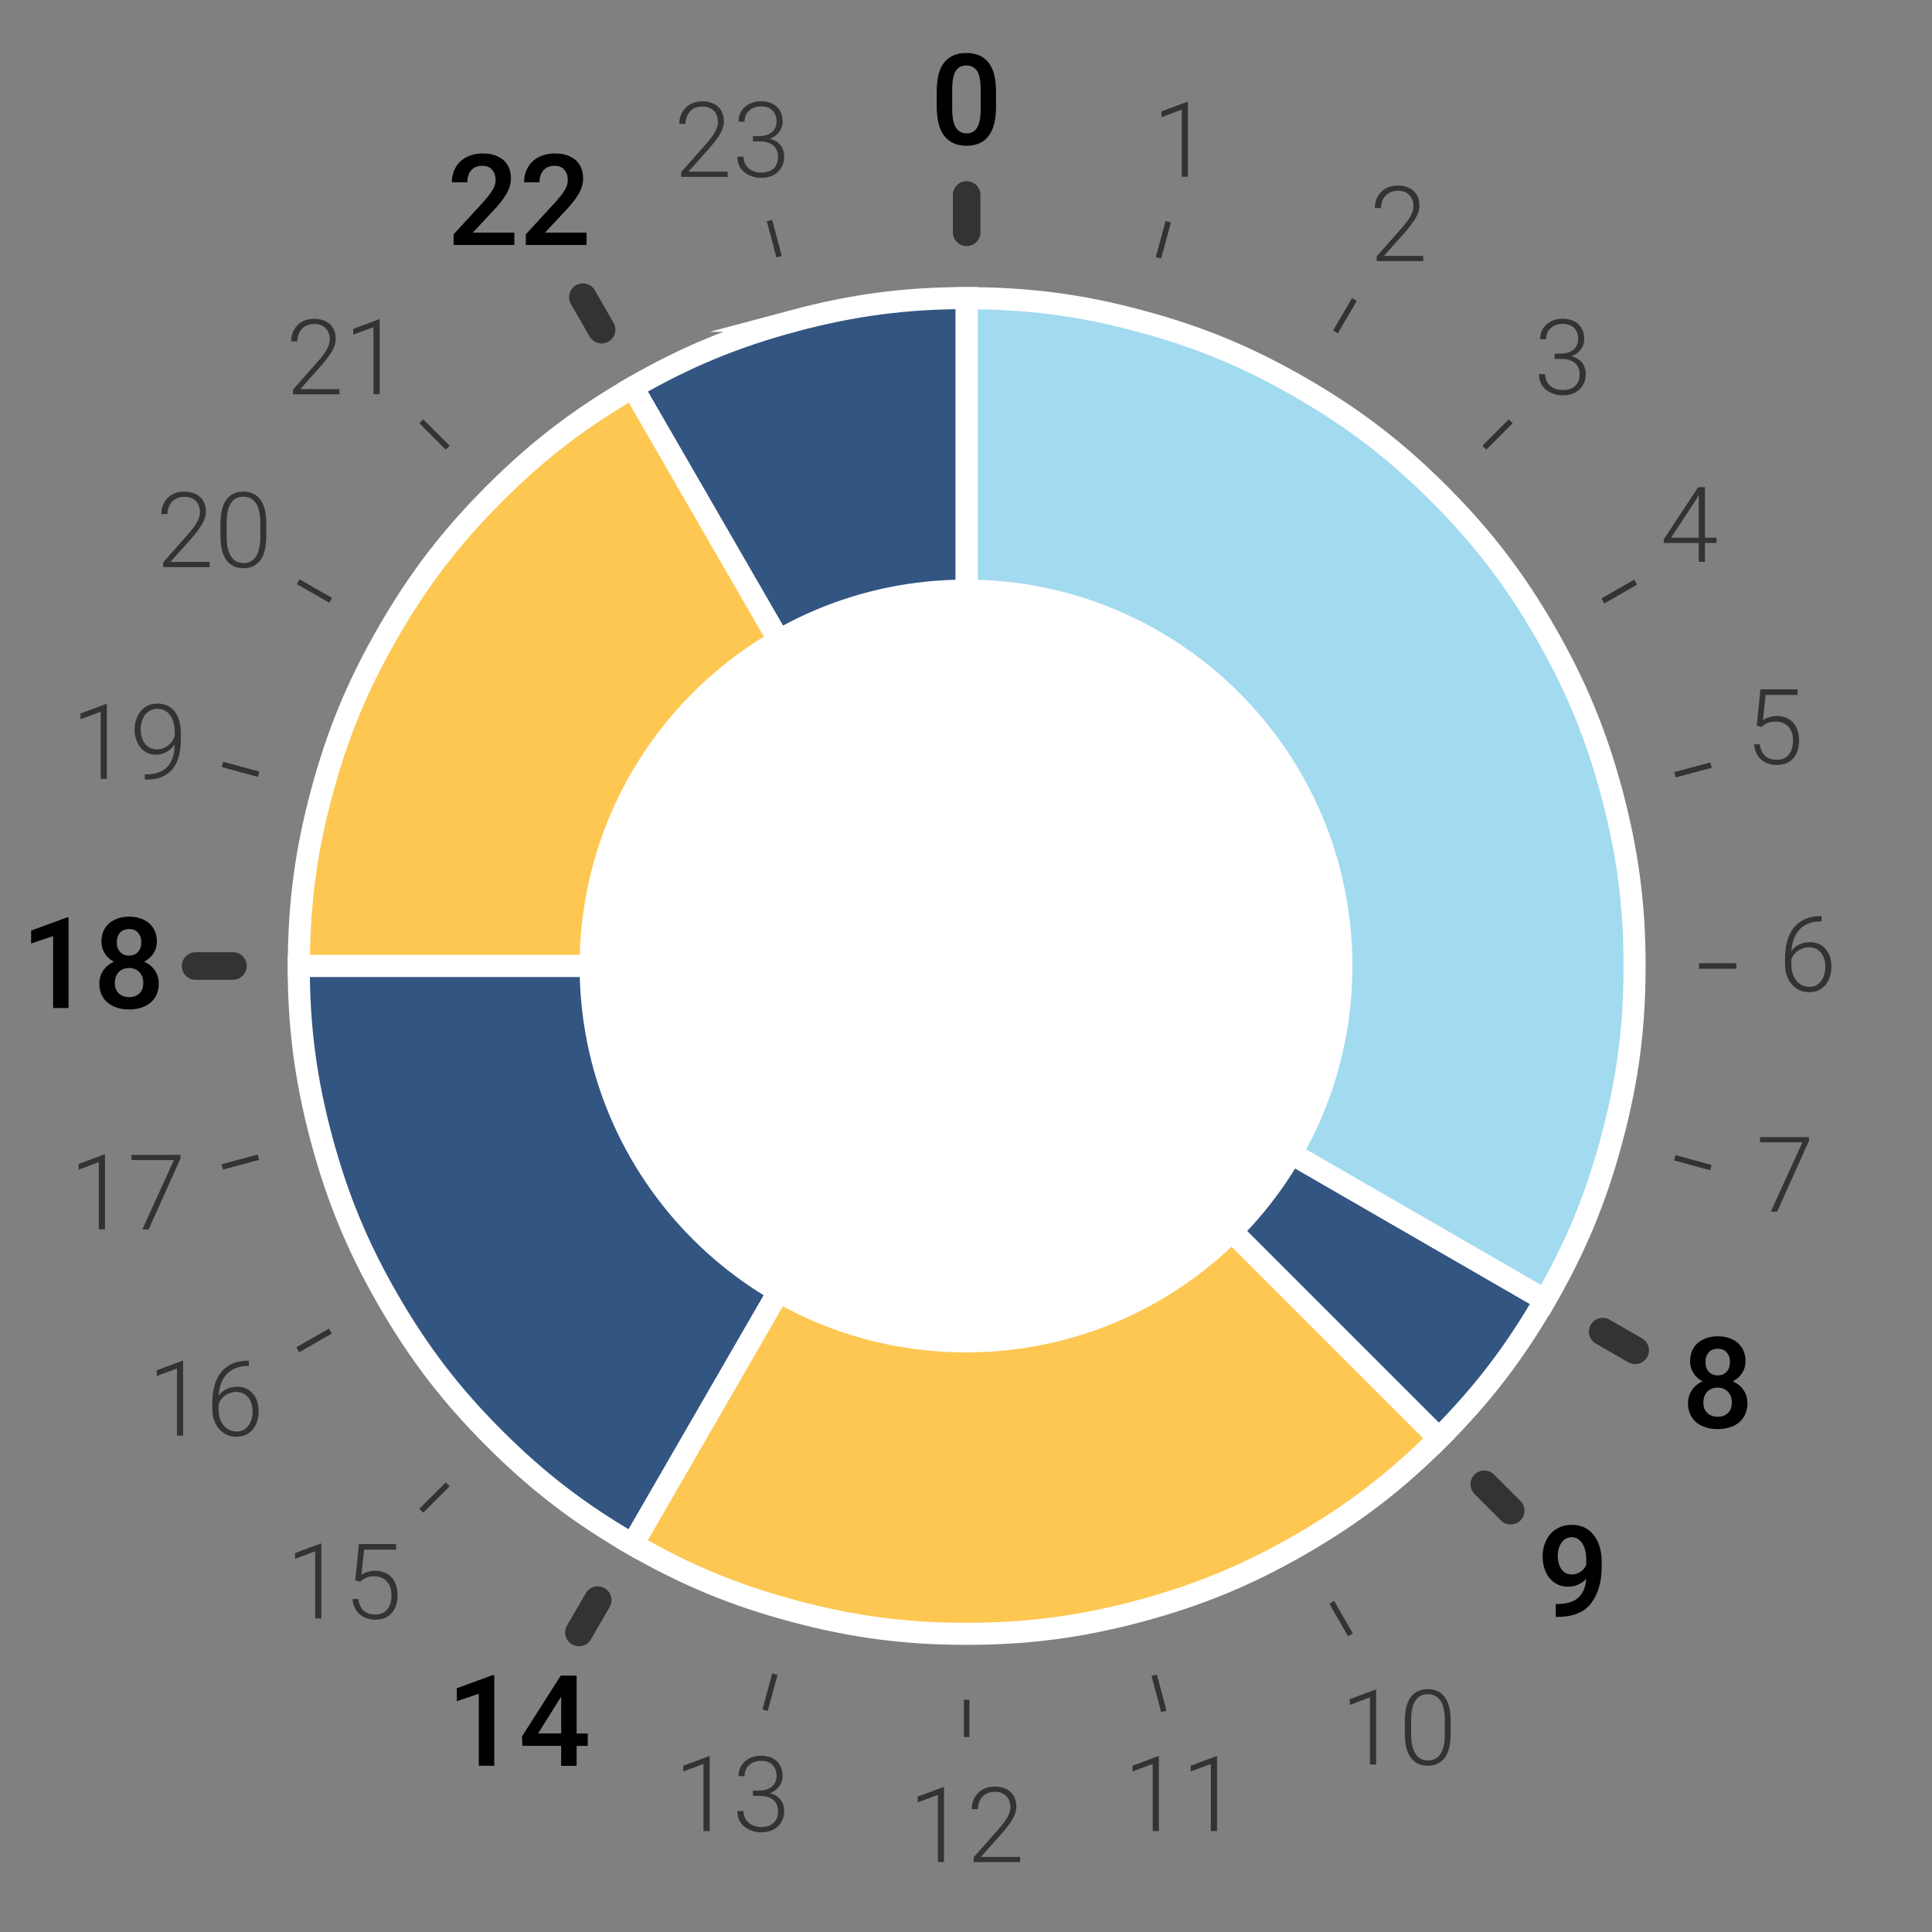
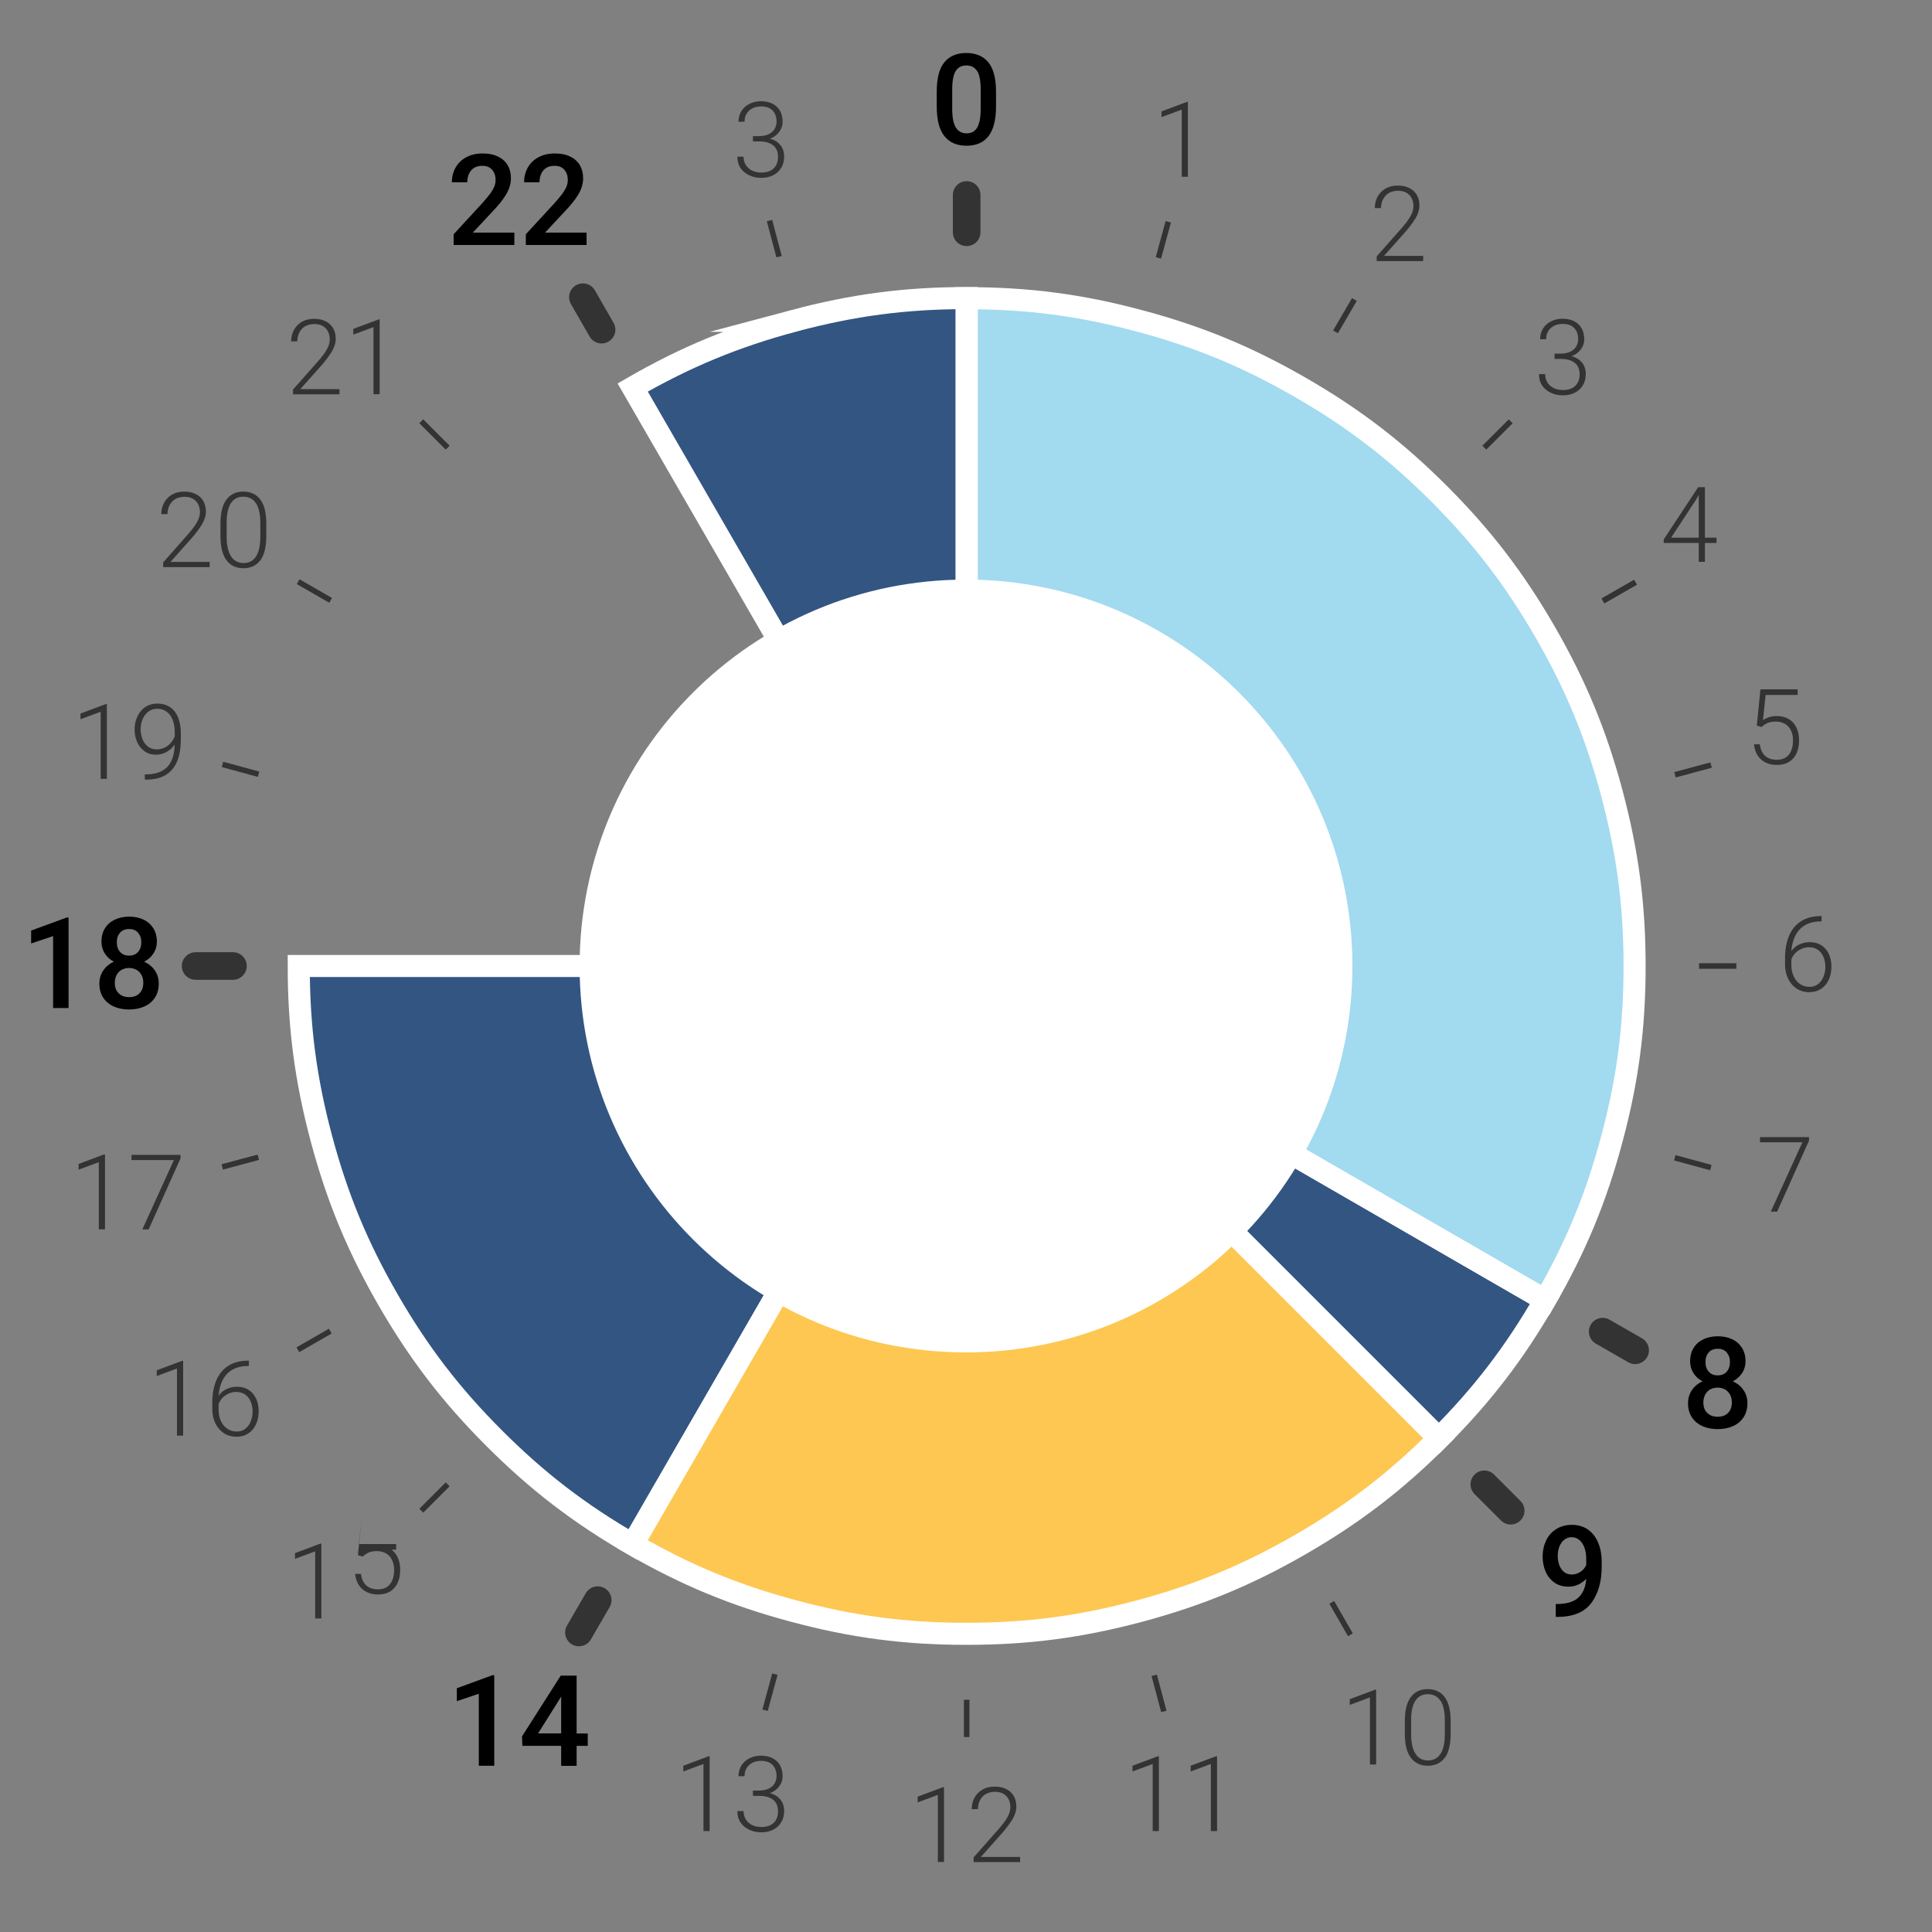
<svg xmlns="http://www.w3.org/2000/svg" id="a" width="175" height="175" viewBox="0 0 175 175">
  <rect x="0" y="0" width="175" height="175" fill="#808080" stroke="none" />
  <path d="M71.9,29.06c-5.36,1.44-9.79,3.27-14.59,6.04l30.25,52.39V27c-5.55,0-10.3.63-15.66,2.06Z" fill="#335582" stroke="#fff" stroke-miterlimit="10" stroke-width="2" />
-   <path d="M57.31,35.11c-4.8,2.77-8.61,5.69-12.53,9.61-3.92,3.92-6.84,7.73-9.61,12.53-2.77,4.8-4.61,9.23-6.04,14.59-1.44,5.36-2.06,10.11-2.06,15.66h60.5l-30.25-52.39Z" fill="#fdc751" stroke="#fff" stroke-miterlimit="10" stroke-width="2" />
  <path d="M27.06,87.5c0,5.55.63,10.3,2.06,15.66,1.44,5.36,3.27,9.79,6.04,14.59,2.77,4.8,5.69,8.61,9.61,12.53,3.92,3.92,7.73,6.84,12.53,9.61l30.25-52.39H27.06Z" fill="#335582" stroke="#fff" stroke-miterlimit="10" stroke-width="2" />
  <path d="M87.56,87.5l-30.25,52.39c4.8,2.77,9.23,4.61,14.59,6.04,5.36,1.44,10.11,2.06,15.66,2.06s10.3-.63,15.66-2.06c5.36-1.44,9.79-3.27,14.59-6.04,4.8-2.77,8.61-5.69,12.53-9.61l-42.78-42.78Z" fill="#fdc751" stroke="#fff" stroke-miterlimit="10" stroke-width="2" />
  <path d="M87.56,87.5l52.39,30.25c-2.77,4.8-5.69,8.61-9.61,12.53l-42.78-42.78Z" fill="#335582" stroke="#fff" stroke-miterlimit="10" stroke-width="2" />
  <path d="M146,71.84c-1.44-5.36-3.27-9.79-6.04-14.59-2.77-4.8-5.69-8.61-9.61-12.53-3.92-3.92-7.73-6.84-12.53-9.61-4.8-2.77-9.23-4.61-14.59-6.04-5.36-1.44-10.11-2.06-15.66-2.06v60.5l52.39,30.25c2.77-4.8,4.61-9.23,6.04-14.59,1.44-5.36,2.06-10.11,2.06-15.66s-.63-10.3-2.06-15.66Z" fill="#a2daf0" stroke="#fff" stroke-miterlimit="10" stroke-width="2" />
  <path d="M157.93,125.92c.24.35.35.74.35,1.19,0,.49-.12.92-.35,1.27-.23.35-.55.62-.96.8s-.87.27-1.38.27-.98-.09-1.38-.27-.73-.45-.96-.8c-.23-.35-.35-.78-.35-1.27,0-.45.12-.85.35-1.19.23-.34.55-.61.97-.8-.36-.18-.63-.43-.83-.75s-.3-.67-.3-1.06c0-.48.11-.88.32-1.22.21-.34.51-.6.89-.78.38-.18.81-.27,1.3-.27s.92.09,1.3.27c.38.18.67.44.89.78.21.34.32.75.32,1.22,0,.39-.1.74-.31,1.06s-.48.56-.84.75c.41.19.74.45.97.8ZM156.53,127.98c.23-.23.34-.55.34-.95,0-.27-.05-.5-.16-.7-.11-.2-.26-.36-.45-.47-.2-.11-.42-.17-.68-.17s-.48.06-.68.17-.34.27-.45.47c-.1.2-.16.43-.16.7,0,.4.11.72.35.95.23.23.55.35.95.35s.72-.12.94-.35ZM154.78,122.5c-.2.21-.3.51-.3.87s.1.66.3.88.47.33.81.33.62-.11.81-.33c.2-.22.3-.51.3-.88s-.1-.64-.3-.87-.47-.33-.81-.33-.61.11-.81.32Z" />
  <path d="M124.09,159.84v-6.09l-1.83.68v-.52l2.3-.86h.09v6.78h-.56Z" fill="#333" />
  <path d="M130.87,159.21c-.36.48-.87.73-1.54.73s-1.17-.24-1.54-.73-.54-1.21-.54-2.18v-1.14c0-.97.18-1.69.54-2.17.36-.48.87-.72,1.53-.72s1.18.24,1.54.72c.36.48.54,1.21.54,2.18v1.14c0,.97-.18,1.7-.53,2.19ZM130.47,154.06c-.25-.4-.64-.6-1.14-.6s-.88.2-1.13.6c-.26.4-.38.98-.38,1.76v1.27c0,.76.13,1.35.39,1.76.26.41.64.61,1.14.61s.88-.2,1.14-.61.38-1,.38-1.77v-1.27c0-.77-.13-1.36-.38-1.76Z" fill="#333" />
  <path d="M4.81,91.32v-6.53l-1.99.67v-1.17l3.22-1.18h.17v8.2h-1.4Z" />
  <path d="M14.03,87.91c.24.35.35.74.35,1.19,0,.49-.12.92-.35,1.27-.23.35-.55.62-.96.8s-.87.27-1.38.27-.98-.09-1.38-.27-.73-.45-.96-.8c-.23-.35-.35-.78-.35-1.27,0-.45.12-.85.35-1.19.23-.34.55-.61.97-.8-.36-.18-.63-.43-.83-.75s-.3-.67-.3-1.06c0-.48.11-.88.32-1.22.21-.34.51-.6.89-.78.38-.18.81-.27,1.3-.27s.92.09,1.3.27c.38.18.67.44.89.78.21.34.32.75.32,1.22,0,.39-.1.74-.31,1.06s-.48.56-.84.75c.41.19.74.45.97.8ZM12.64,89.97c.23-.23.34-.55.34-.95,0-.27-.05-.5-.16-.7-.11-.2-.26-.36-.45-.47-.2-.11-.42-.17-.68-.17s-.48.06-.68.17-.34.27-.45.47c-.1.2-.16.43-.16.7,0,.4.11.72.35.95.23.23.55.35.95.35s.72-.12.94-.35ZM10.88,84.48c-.2.21-.3.51-.3.87s.1.66.3.88.47.33.81.33.62-.11.81-.33c.2-.22.3-.51.3-.88s-.1-.64-.3-.87-.47-.33-.81-.33-.61.11-.81.32Z" />
  <path d="M41.09,22.19v-.97l2.66-2.89c.29-.33.52-.61.69-.84.16-.23.28-.45.35-.63.07-.19.1-.38.1-.56,0-.38-.11-.69-.32-.93-.21-.24-.5-.35-.88-.35-.44,0-.78.14-1.01.41s-.35.63-.35,1.08h-1.4c0-.48.11-.92.33-1.32.22-.4.54-.71.96-.94.42-.23.92-.35,1.49-.35s1.01.09,1.39.28c.39.18.68.44.88.78s.3.74.3,1.2-.14.96-.43,1.44c-.28.48-.7,1-1.25,1.57l-1.77,1.9h3.76v1.12h-5.51Z" />
  <path d="M47.63,22.19v-.97l2.66-2.89c.29-.33.52-.61.69-.84.16-.23.28-.45.35-.63.07-.19.1-.38.1-.56,0-.38-.11-.69-.32-.93-.21-.24-.5-.35-.88-.35-.44,0-.78.14-1.01.41s-.35.63-.35,1.08h-1.4c0-.48.11-.92.33-1.32.22-.4.54-.71.96-.94.42-.23.92-.35,1.49-.35s1.01.09,1.39.28c.39.18.68.44.88.78s.3.74.3,1.2-.14.96-.43,1.44c-.28.48-.7,1-1.25,1.57l-1.77,1.9h3.76v1.12h-5.51Z" />
  <path d="M43.37,159.95v-6.53l-1.99.67v-1.17l3.22-1.18h.17v8.2h-1.4Z" />
  <path d="M53.24,158.14h-1.01v1.81h-1.4v-1.81h-3.51l-.04-.85,3.51-5.51h1.44v5.24h1.01v1.12ZM50.83,157.01v-3.35l-.1.18-1.99,3.17h2.09Z" />
  <path d="M165.01,85.64c.29.2.51.47.66.8.15.34.22.71.22,1.12,0,.44-.08.83-.24,1.18-.16.35-.39.63-.7.83-.3.2-.65.3-1.06.3-.44,0-.83-.11-1.16-.33-.33-.22-.59-.52-.77-.9s-.27-.8-.27-1.25v-.59c0-.78.12-1.46.36-2.03.24-.57.6-1.01,1.08-1.32s1.08-.47,1.79-.47h.08v.48h-.08c-.53,0-.99.11-1.38.32-.39.22-.69.53-.9.93s-.34.88-.38,1.44c.19-.26.42-.46.72-.6.29-.14.61-.21.96-.21.41,0,.77.1,1.06.3ZM164.66,89.15c.22-.16.39-.38.5-.66.12-.28.18-.58.18-.92s-.06-.62-.17-.89-.28-.48-.5-.64c-.22-.16-.49-.24-.81-.24-.24,0-.47.05-.69.15-.22.1-.41.23-.57.4-.16.17-.27.36-.34.57v.47c0,.41.07.76.22,1.06.14.3.34.54.59.7.25.16.52.24.83.24s.55-.08.77-.24Z" fill="#333" />
  <path d="M160.98,109.75h-.58l2.86-6.28h-3.84v-.47h4.44v.32l-2.89,6.44Z" fill="#333" />
  <path d="M143.85,138.56c.41.29.71.69.92,1.2.21.5.31,1.07.31,1.69v.46c0,1.35-.31,2.44-.94,3.29-.63.84-1.66,1.26-3.11,1.26h-.11v-1.17h.1c.9,0,1.56-.2,1.97-.6.41-.4.64-.96.69-1.68-.21.22-.45.4-.73.52-.28.13-.56.19-.86.19-.51,0-.94-.12-1.29-.37-.35-.25-.62-.58-.8-1-.18-.42-.27-.87-.27-1.37,0-.53.11-1.01.32-1.45s.52-.78.92-1.03c.4-.25.87-.38,1.42-.38s1.06.15,1.47.44ZM143.16,142.38c.23-.16.41-.37.52-.62v-.55c0-.42-.06-.77-.18-1.07-.12-.3-.28-.52-.47-.67-.2-.15-.42-.23-.66-.23-.26,0-.49.08-.68.23-.19.15-.34.36-.44.61-.1.26-.15.54-.15.85s.05.58.14.84c.1.26.24.46.43.62.19.15.43.23.7.23s.54-.08.77-.24Z" />
  <path d="M104.41,165.87v-6.09l-1.83.68v-.52l2.3-.86h.09v6.78h-.56Z" fill="#333" />
  <path d="M109.68,165.87v-6.09l-1.83.68v-.52l2.3-.86h.09v6.78h-.56Z" fill="#333" />
  <path d="M63.72,165.87v-6.09l-1.83.68v-.52l2.3-.86h.09v6.78h-.56Z" fill="#333" />
  <path d="M70.71,163.02c.21.29.32.62.32,1.02s-.09.74-.27,1.03c-.18.29-.42.51-.74.67s-.67.23-1.07.23c-.38,0-.73-.07-1.06-.22-.33-.15-.6-.37-.8-.65-.2-.29-.3-.64-.3-1.05h.56c0,.28.07.53.2.75.14.22.33.39.57.51s.52.18.83.18c.48,0,.86-.12,1.12-.37.27-.25.4-.6.4-1.06s-.15-.82-.46-1.05c-.3-.23-.72-.34-1.25-.34h-.56v-.48h.56c.33,0,.62-.06.86-.17.24-.12.42-.27.54-.47.12-.2.18-.42.18-.67,0-.42-.12-.76-.36-1.01-.24-.25-.59-.37-1.06-.37-.28,0-.54.06-.76.17-.22.11-.4.27-.53.48-.13.21-.19.46-.19.74h-.55c0-.36.09-.68.26-.96s.42-.5.73-.66c.31-.16.66-.24,1.04-.24s.74.07,1.04.22.53.36.69.64c.16.28.24.62.24,1.01,0,.2-.04.41-.13.6-.09.2-.22.38-.39.54s-.38.29-.63.38c.43.12.75.32.96.61Z" fill="#333" />
  <path d="M28.55,146.61v-6.09l-1.83.68v-.52l2.3-.86h.09v6.78h-.56Z" fill="#333" />
-   <path d="M32.5,139.86h3.38v.51h-2.9l-.24,2.28c.14-.1.32-.19.54-.26.23-.08.47-.11.73-.11.4,0,.75.09,1.05.26.3.18.54.43.7.76s.25.71.25,1.16-.07.84-.22,1.17c-.15.33-.37.6-.67.79-.3.19-.68.29-1.13.29-.36,0-.7-.07-.99-.21s-.54-.35-.73-.63c-.19-.28-.3-.63-.34-1.03h.53c.05.45.21.8.47,1.04s.61.36,1.06.36c.48,0,.84-.15,1.09-.46s.38-.74.38-1.31c0-.32-.06-.61-.18-.87s-.3-.46-.53-.6-.51-.22-.83-.22c-.3,0-.55.04-.74.12-.19.08-.38.2-.56.37l-.44-.12.33-3.29Z" fill="#333" />
+   <path d="M32.5,139.86h3.38v.51h-2.9c.14-.1.32-.19.54-.26.23-.08.47-.11.73-.11.4,0,.75.09,1.05.26.3.18.54.43.7.76s.25.71.25,1.16-.07.84-.22,1.17c-.15.33-.37.6-.67.79-.3.19-.68.29-1.13.29-.36,0-.7-.07-.99-.21s-.54-.35-.73-.63c-.19-.28-.3-.63-.34-1.03h.53c.05.45.21.8.47,1.04s.61.36,1.06.36c.48,0,.84-.15,1.09-.46s.38-.74.38-1.31c0-.32-.06-.61-.18-.87s-.3-.46-.53-.6-.51-.22-.83-.22c-.3,0-.55.04-.74.12-.19.08-.38.2-.56.37l-.44-.12.33-3.29Z" fill="#333" />
  <path d="M16.03,130.05v-6.09l-1.83.68v-.52l2.3-.86h.09v6.78h-.56Z" fill="#333" />
  <path d="M22.55,125.91c.29.2.51.47.66.8.15.34.22.71.22,1.12,0,.44-.08.83-.24,1.18-.16.35-.39.63-.7.83-.3.2-.65.3-1.06.3-.44,0-.83-.11-1.16-.33-.33-.22-.59-.52-.77-.9s-.27-.8-.27-1.25v-.59c0-.78.12-1.46.36-2.03.24-.57.6-1.01,1.08-1.32s1.08-.47,1.79-.47h.08v.48h-.08c-.53,0-.99.11-1.38.32-.39.22-.69.53-.9.93s-.34.88-.38,1.44c.19-.26.42-.46.72-.6.29-.14.61-.21.96-.21.41,0,.77.1,1.06.3ZM22.2,129.43c.22-.16.39-.38.5-.66.12-.28.18-.58.18-.92s-.06-.62-.17-.89-.28-.48-.5-.64c-.22-.16-.49-.24-.81-.24-.24,0-.47.05-.69.15-.22.1-.41.23-.57.4-.16.17-.27.36-.34.57v.47c0,.41.07.76.22,1.06.14.3.34.54.59.7.25.16.52.24.83.24s.55-.08.77-.24Z" fill="#333" />
  <path d="M8.95,111.36v-6.09l-1.83.68v-.52l2.3-.86h.09v6.78h-.56Z" fill="#333" />
  <path d="M13.47,111.36h-.58l2.86-6.28h-3.84v-.47h4.44v.32l-2.89,6.44Z" fill="#333" />
  <path d="M9.12,70.56v-6.09l-1.83.68v-.52l2.3-.86h.09v6.78h-.56Z" fill="#333" />
  <path d="M15.42,64.06c.32.23.56.54.72.95s.24.88.24,1.41v.54c0,2.44-1.05,3.66-3.14,3.66h-.12v-.48h.12c1.69,0,2.55-.9,2.58-2.7-.19.28-.43.5-.73.67-.3.17-.62.25-.97.25-.4,0-.75-.1-1.04-.32-.29-.21-.51-.49-.66-.83-.15-.35-.23-.72-.23-1.11,0-.44.08-.83.25-1.19.16-.36.4-.65.71-.86s.67-.32,1.08-.32c.47,0,.87.11,1.19.34ZM14.93,67.71c.22-.11.41-.26.56-.44.15-.18.26-.38.34-.59v-.32c0-.46-.07-.86-.2-1.18s-.32-.57-.56-.73c-.24-.17-.51-.25-.83-.25s-.57.09-.8.26c-.23.17-.4.4-.52.68s-.18.6-.18.93c0,.32.06.61.17.89.11.28.28.5.5.67.22.17.48.25.78.25.27,0,.51-.06.74-.17Z" fill="#333" />
  <path d="M14.78,51.37v-.43l2.21-2.5c.41-.47.71-.86.87-1.17.17-.31.25-.6.25-.88s-.06-.52-.17-.73c-.11-.21-.27-.37-.48-.49s-.47-.17-.76-.17-.58.07-.81.2c-.23.13-.4.32-.53.56-.12.24-.19.51-.19.81h-.56c0-.37.08-.72.25-1.03s.41-.56.72-.74c.31-.18.68-.27,1.1-.27s.75.07,1.05.22c.29.14.52.35.68.62s.24.6.24.97-.12.75-.35,1.15c-.24.39-.56.82-.97,1.29l-1.89,2.12h3.55v.47h-4.23Z" fill="#333" />
  <path d="M23.59,50.74c-.36.48-.87.73-1.54.73s-1.17-.24-1.54-.73c-.36-.49-.54-1.21-.54-2.18v-1.14c0-.97.18-1.69.54-2.17.36-.48.87-.72,1.53-.72s1.18.24,1.54.72c.36.48.54,1.2.54,2.17v1.14c0,.97-.18,1.7-.53,2.19ZM23.18,45.59c-.25-.4-.64-.6-1.14-.6s-.88.2-1.13.6c-.26.4-.38.98-.38,1.76v1.27c0,.76.13,1.35.39,1.76.26.41.64.62,1.14.62s.88-.2,1.14-.61c.25-.41.38-1,.38-1.76v-1.27c0-.77-.13-1.36-.38-1.76Z" fill="#333" />
  <path d="M26.54,35.72v-.43l2.21-2.5c.41-.47.71-.86.87-1.17.17-.31.25-.6.25-.88s-.06-.52-.17-.73-.27-.37-.48-.49c-.21-.12-.47-.17-.76-.17s-.58.07-.81.2c-.23.13-.4.32-.53.56-.12.24-.19.51-.19.81h-.56c0-.37.08-.72.25-1.03.17-.31.41-.56.72-.74s.68-.27,1.1-.27.75.07,1.05.22c.29.14.52.35.68.62.16.27.24.59.24.97s-.12.75-.35,1.15c-.24.39-.56.82-.97,1.29l-1.89,2.12h3.55v.47h-4.23Z" fill="#333" />
  <path d="M33.83,35.72v-6.09l-1.83.68v-.52l2.3-.86h.09v6.78h-.56Z" fill="#333" />
  <path d="M84.95,168.67v-6.09l-1.83.68v-.52l2.3-.86h.09v6.78h-.56Z" fill="#333" />
  <path d="M88.19,168.67v-.43l2.21-2.5c.41-.47.71-.86.87-1.17.17-.31.25-.6.25-.88s-.06-.52-.17-.73-.27-.37-.48-.49c-.21-.12-.47-.17-.76-.17s-.58.07-.81.2c-.23.13-.4.32-.53.56-.12.24-.19.51-.19.81h-.56c0-.37.08-.72.25-1.03.17-.31.41-.56.72-.74s.68-.27,1.1-.27.75.07,1.05.22c.29.14.52.35.68.62.16.27.24.59.24.97s-.12.75-.35,1.15c-.24.39-.56.82-.97,1.29l-1.89,2.12h3.55v.47h-4.23Z" fill="#333" />
-   <path d="M61.7,16.02v-.43l2.21-2.5c.41-.47.71-.86.87-1.17.17-.31.25-.6.25-.88s-.06-.52-.17-.73c-.11-.21-.27-.37-.48-.49s-.47-.17-.76-.17-.58.07-.81.2c-.23.13-.4.32-.53.56-.12.24-.19.51-.19.81h-.56c0-.37.08-.72.25-1.03s.41-.56.72-.74c.31-.18.68-.27,1.1-.27s.75.07,1.05.22c.29.14.52.35.68.62s.24.6.24.97-.12.75-.35,1.15c-.24.39-.56.82-.97,1.29l-1.89,2.12h3.55v.47h-4.23Z" fill="#333" />
  <path d="M70.71,13.16c.21.29.32.63.32,1.02s-.09.74-.27,1.03c-.18.29-.42.51-.74.67s-.67.23-1.07.23c-.38,0-.73-.07-1.06-.22-.33-.15-.6-.36-.8-.65-.2-.29-.3-.64-.3-1.05h.56c0,.28.07.53.2.75.14.22.33.39.57.51s.52.18.83.18c.48,0,.86-.12,1.12-.37.27-.25.4-.6.4-1.06s-.15-.82-.46-1.05c-.3-.23-.72-.34-1.25-.34h-.56v-.48h.56c.33,0,.62-.06.86-.17.24-.12.42-.27.54-.47.12-.2.18-.42.18-.67,0-.42-.12-.76-.36-1.01-.24-.25-.59-.37-1.06-.37-.28,0-.54.06-.76.17-.22.11-.4.27-.53.48-.13.21-.19.46-.19.74h-.55c0-.36.09-.68.26-.96s.42-.5.73-.66c.31-.16.66-.24,1.04-.24s.74.07,1.04.22.53.36.69.64c.16.28.24.62.24,1.01,0,.2-.04.41-.13.6-.09.2-.22.38-.39.54-.17.16-.38.29-.63.38.43.12.75.32.96.61Z" fill="#333" />
  <path d="M107.04,16.02v-6.09l-1.83.68v-.52l2.3-.86h.09v6.78h-.56Z" fill="#333" />
  <path d="M124.7,23.65v-.43l2.21-2.5c.41-.47.71-.86.87-1.17.17-.31.25-.6.25-.88s-.06-.52-.17-.73-.27-.37-.48-.49c-.21-.12-.47-.17-.76-.17s-.58.07-.81.2c-.23.13-.4.32-.53.56-.12.24-.19.51-.19.81h-.56c0-.37.08-.72.25-1.03.17-.31.41-.56.72-.74s.68-.27,1.1-.27.75.07,1.05.22c.29.14.52.35.68.62.16.27.24.59.24.97s-.12.75-.35,1.15c-.24.39-.56.82-.97,1.29l-1.89,2.12h3.55v.47h-4.23Z" fill="#333" />
  <path d="M143.32,32.86c.21.29.32.63.32,1.02s-.09.74-.27,1.03c-.18.29-.42.51-.74.67s-.67.23-1.07.23c-.38,0-.73-.07-1.06-.22-.33-.15-.6-.36-.8-.65-.2-.29-.3-.64-.3-1.05h.56c0,.28.07.53.2.75.14.22.33.39.57.51s.52.18.83.18c.48,0,.86-.12,1.12-.37.27-.25.4-.6.4-1.06s-.15-.82-.46-1.05c-.3-.23-.72-.34-1.25-.34h-.56v-.48h.56c.33,0,.62-.06.86-.17.24-.12.42-.27.54-.47.12-.2.18-.42.18-.67,0-.42-.12-.76-.36-1.01-.24-.25-.59-.37-1.06-.37-.28,0-.54.06-.76.17-.22.11-.4.27-.53.48-.13.21-.19.46-.19.74h-.55c0-.36.09-.68.26-.96s.42-.5.73-.66c.31-.16.66-.24,1.04-.24s.74.07,1.04.22.53.36.69.64c.16.28.24.62.24,1.01,0,.2-.04.41-.13.6-.09.2-.22.38-.39.54-.17.16-.38.29-.63.38.43.12.75.32.96.61Z" fill="#333" />
  <path d="M155.48,49.18h-1.05v1.71h-.56v-1.71h-3.17v-.32l3.12-4.73h.61v4.57h1.05v.47ZM153.87,48.7v-3.86l-.25.43-2.25,3.43h2.49Z" fill="#333" />
  <path d="M159.45,62.44h3.38v.51h-2.9l-.24,2.28c.14-.1.32-.19.54-.26.23-.08.47-.11.73-.11.4,0,.75.09,1.05.26.3.18.54.43.7.76s.25.71.25,1.16-.07.84-.22,1.17c-.15.34-.37.6-.67.79-.3.19-.68.29-1.13.29-.36,0-.7-.07-.99-.21-.3-.14-.54-.35-.73-.63-.19-.28-.3-.63-.34-1.03h.53c.05.45.21.8.47,1.04s.61.36,1.06.36c.48,0,.84-.15,1.09-.46s.38-.74.38-1.31c0-.32-.06-.61-.18-.87-.12-.26-.3-.46-.53-.6-.23-.14-.51-.22-.83-.22-.3,0-.55.04-.74.12-.19.08-.38.2-.56.37l-.44-.12.33-3.29Z" fill="#333" />
  <line x1="122.68" y1="27.13" x2="120.97" y2="30.06" fill="none" stroke="#333" stroke-miterlimit="10" stroke-width=".5" />
  <line x1="54.14" y1="144.94" x2="52.44" y2="147.87" fill="none" stroke="#333" stroke-linecap="round" stroke-miterlimit="10" stroke-width="2.5" />
  <line x1="69.7" y1="19.98" x2="70.57" y2="23.25" fill="none" stroke="#333" stroke-miterlimit="10" stroke-width=".5" />
  <line x1="104.55" y1="151.75" x2="105.42" y2="155.02" fill="none" stroke="#333" stroke-miterlimit="10" stroke-width=".5" />
  <line x1="52.8" y1="26.92" x2="54.49" y2="29.86" fill="none" stroke="#333" stroke-linecap="round" stroke-miterlimit="10" stroke-width="2.5" />
  <line x1="120.63" y1="145.14" x2="122.32" y2="148.08" fill="none" stroke="#333" stroke-miterlimit="10" stroke-width=".5" />
  <line x1="105.82" y1="20.09" x2="104.93" y2="23.36" fill="none" stroke="#333" stroke-miterlimit="10" stroke-width=".5" />
  <line x1="70.19" y1="151.64" x2="69.3" y2="154.91" fill="none" stroke="#333" stroke-miterlimit="10" stroke-width=".5" />
  <line x1="20.15" y1="69.24" x2="23.42" y2="70.13" fill="none" stroke="#333" stroke-miterlimit="10" stroke-width=".5" />
  <line x1="151.7" y1="104.87" x2="154.97" y2="105.76" fill="none" stroke="#333" stroke-miterlimit="10" stroke-width=".5" />
  <line x1="26.98" y1="122.26" x2="29.92" y2="120.57" fill="none" stroke="#333" stroke-miterlimit="10" stroke-width=".5" />
  <line x1="145.2" y1="54.43" x2="148.14" y2="52.74" fill="none" stroke="#333" stroke-miterlimit="10" stroke-width=".5" />
-   <line x1="26.98" y1="122.26" x2="29.92" y2="120.57" fill="none" stroke="#333" stroke-miterlimit="10" stroke-width=".5" />
  <line x1="145.2" y1="54.43" x2="148.14" y2="52.74" fill="none" stroke="#333" stroke-miterlimit="10" stroke-width=".5" />
  <line x1="148.11" y1="122.31" x2="145.17" y2="120.62" fill="none" stroke="#333" stroke-linecap="round" stroke-miterlimit="10" stroke-width="2.5" />
  <line x1="29.95" y1="54.38" x2="27.01" y2="52.69" fill="none" stroke="#333" stroke-miterlimit="10" stroke-width=".5" />
  <line x1="154.99" y1="69.3" x2="151.72" y2="70.18" fill="none" stroke="#333" stroke-miterlimit="10" stroke-width=".5" />
  <line x1="23.4" y1="104.82" x2="20.13" y2="105.7" fill="none" stroke="#333" stroke-miterlimit="10" stroke-width=".5" />
  <line x1="157.28" y1="87.5" x2="153.9" y2="87.5" fill="none" stroke="#333" stroke-miterlimit="10" stroke-width=".5" />
  <line x1="21.1" y1="87.5" x2="17.72" y2="87.5" fill="none" stroke="#333" stroke-linecap="round" stroke-miterlimit="10" stroke-width="2.5" />
  <line x1="136.84" y1="38.16" x2="134.45" y2="40.55" fill="none" stroke="#333" stroke-miterlimit="10" stroke-width=".5" />
  <line x1="40.55" y1="134.45" x2="38.16" y2="136.84" fill="none" stroke="#333" stroke-miterlimit="10" stroke-width=".5" />
  <line x1="136.84" y1="136.84" x2="134.45" y2="134.45" fill="none" stroke="#333" stroke-linecap="round" stroke-miterlimit="10" stroke-width="2.5" />
  <line x1="40.55" y1="40.55" x2="38.16" y2="38.16" fill="none" stroke="#333" stroke-miterlimit="10" stroke-width=".5" />
  <line x1="87.56" y1="17.66" x2="87.56" y2="21.04" fill="none" stroke="#333" stroke-linecap="round" stroke-miterlimit="10" stroke-width="2.5" />
  <line x1="87.56" y1="153.96" x2="87.56" y2="157.34" fill="none" stroke="#333" stroke-miterlimit="10" stroke-width=".5" />
  <path d="M87.5,122.25c-19.16,0-34.74-15.59-34.74-34.75s15.59-34.75,34.74-34.75,34.74,15.59,34.74,34.75-15.59,34.75-34.74,34.75Z" fill="#fff" />
  <path d="M87.5,53.01c19.02,0,34.49,15.47,34.49,34.49s-15.47,34.49-34.49,34.49-34.49-15.47-34.49-34.49,15.47-34.49,34.49-34.49M87.5,52.5c-19.33,0-35,15.67-35,35s15.67,35,35,35,35-15.67,35-35-15.67-35-35-35h0Z" fill="#fff" />
  <path d="M87.54,13.2c-.85,0-1.51-.28-1.98-.85-.47-.57-.71-1.47-.71-2.7v-1.34c0-1.23.23-2.12.7-2.68.47-.56,1.13-.83,1.98-.83s1.52.28,1.98.83c.47.56.71,1.45.71,2.68v1.34c0,2.37-.89,3.55-2.68,3.55ZM88.5,6.43c-.21-.33-.54-.5-.97-.5s-.75.17-.96.5-.32.9-.32,1.68v1.74c0,.79.11,1.35.33,1.7.22.35.54.53.97.53s.75-.17.96-.52c.21-.35.32-.92.32-1.71v-1.74c0-.79-.11-1.35-.32-1.68Z" />
</svg>